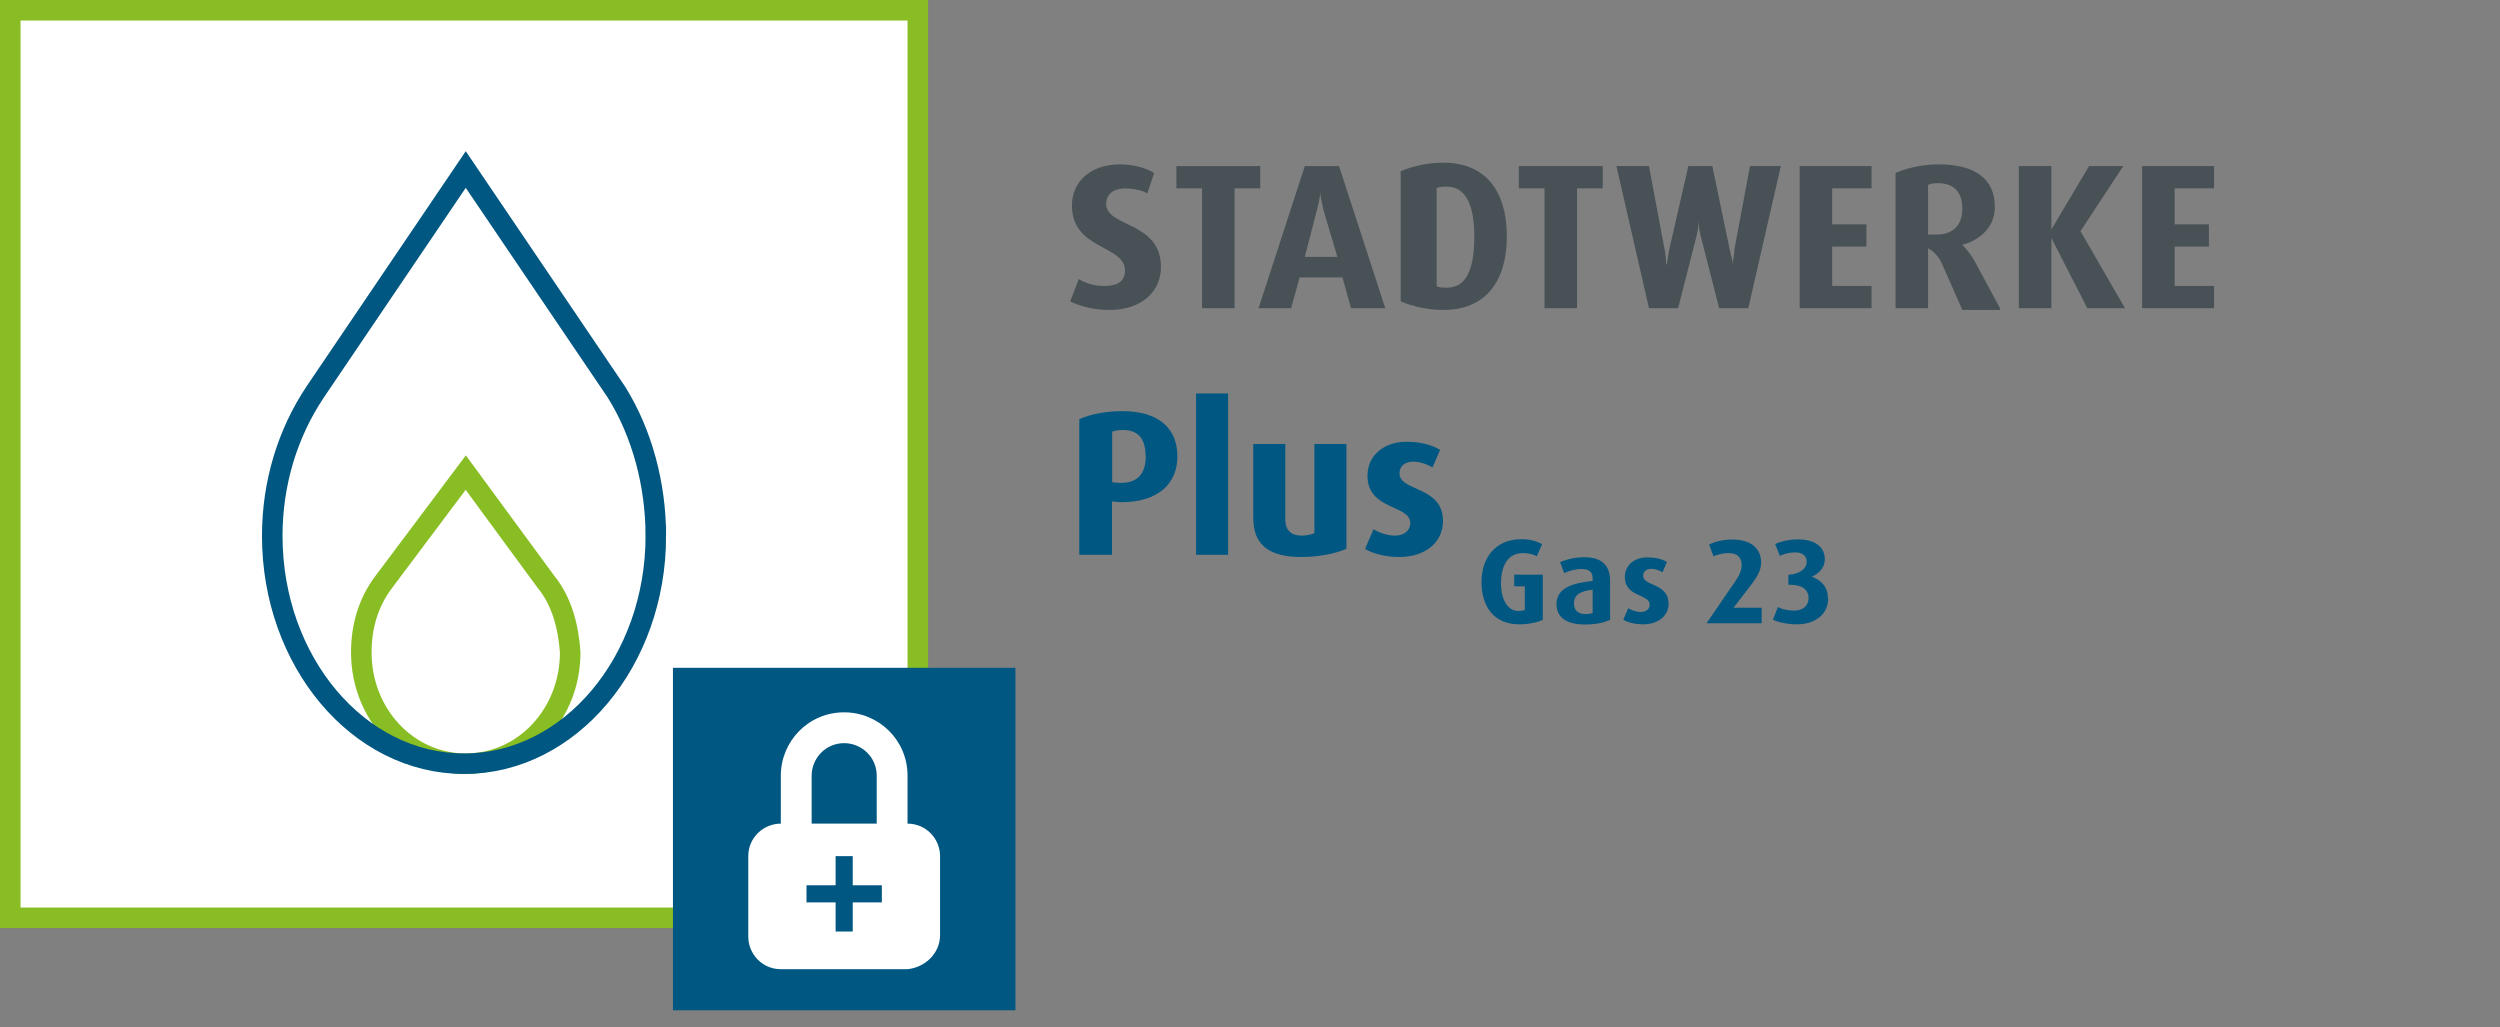
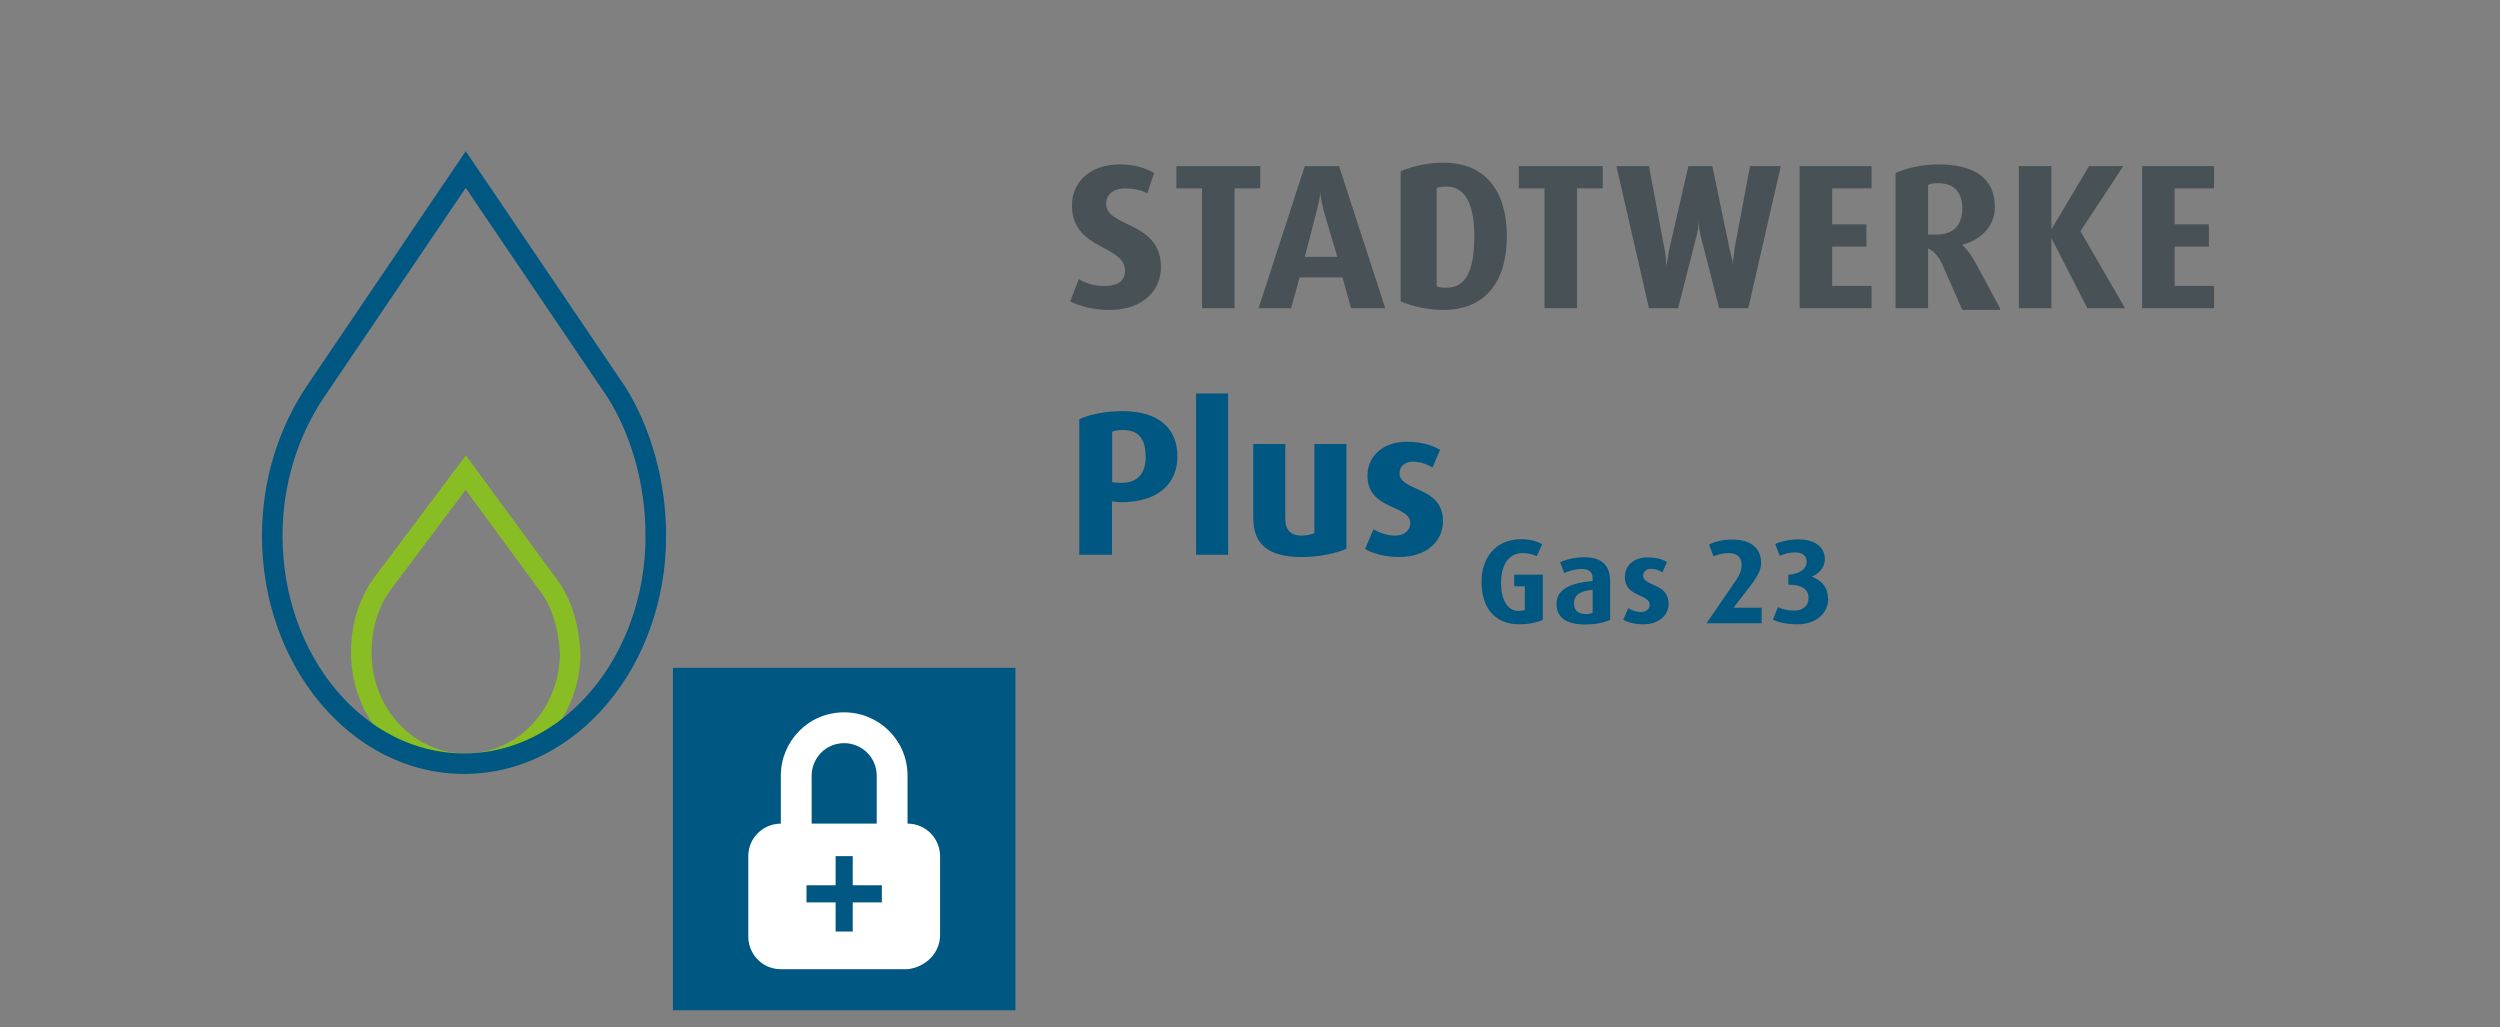
<svg xmlns="http://www.w3.org/2000/svg" viewBox="0 0 146 60">
  <rect x="0" y="0" width="146" height="60" fill="#808080" stroke="none" />
  <defs>
    <style>.cls-1{fill:#fff;}.cls-2,.cls-3{stroke-miterlimit:10;}.cls-2,.cls-3,.cls-4,.cls-5{fill:none;}.cls-2,.cls-3,.cls-5{stroke-width:1.2px;}.cls-2,.cls-5{stroke:#89bd24;}.cls-3{stroke:#005782;}.cls-6{clip-path:url(#clippath-2);}.cls-7{fill:#485156;}.cls-8{clip-path:url(#clippath-1);}.cls-9{clip-path:url(#clippath-4);}.cls-10{fill:#005782;}.cls-11{clip-path:url(#clippath);}.cls-12{clip-path:url(#clippath-5);}</style>
    <clipPath id="clippath">
      <rect class="cls-4" x=".6" y=".6" width="53" height="53" />
    </clipPath>
    <clipPath id="clippath-1">
      <rect class="cls-4" x=".6" y=".6" width="53" height="53" />
    </clipPath>
    <clipPath id="clippath-2">
      <rect class="cls-4" width="136.5" height="59.3" />
    </clipPath>
    <clipPath id="clippath-4">
      <rect class="cls-4" width="136.5" height="59.3" />
    </clipPath>
    <clipPath id="clippath-5">
      <rect class="cls-4" x="39.3" y="39" width="20" height="20" />
    </clipPath>
  </defs>
  <g id="Ebene_1">
-     <rect class="cls-1" x=".6" y=".6" width="53" height="53" />
    <g class="cls-11">
      <path class="cls-2" d="m31.9,34l-4.7-6.4-4.8,6.4c-.9,1.2-1.3,2.6-1.3,4.1,0,3.6,2.7,6.5,6.1,6.5s6.1-2.9,6.1-6.5c-.1-1.5-.5-3-1.4-4.1Z" />
    </g>
    <g class="cls-8">
      <path class="cls-3" d="m38.3,31.3c0,7.3-5,13.3-11.2,13.3s-11.2-6-11.2-13.3c0-3.1.9-6,2.5-8.4l8.8-13,8.8,13c1.5,2.4,2.3,5.4,2.3,8.4Z" />
    </g>
    <g class="cls-6">
-       <rect class="cls-5" x=".6" y=".6" width="53" height="53" />
-     </g>
+       </g>
    <g class="cls-9">
-       <path class="cls-7" d="m129.3,18v-1.3h-2.3v-2.3h2v-1.3h-2v-2.1h2.3v-1.3h-4.2v8.3h4.2Zm-5.2,0l-2.6-4.5,2.5-3.8h-2l-2.2,3.7h0v-3.7h-1.9v8.3h1.9v-4.1h0l2.1,4.1h2.2Zm-9.5-5.8c0,.9-.5,1.5-1.5,1.5h-.5v-2.9c.2-.1.4-.1.6-.1.9,0,1.4.5,1.4,1.5m2.2,5.8l-1.4-2.6c-.2-.4-.5-.8-.8-1.1h0c1.1-.3,1.9-1.1,1.9-2.2,0-1.7-1.2-2.5-3.3-2.5-.9,0-1.8.2-2.5.5v7.9h1.9v-3.5c.4.2.7.6.9,1.1l1.1,2.5h2.2s0-.1,0-.1Zm-7.5,0v-1.3h-2.3v-2.3h2v-1.3h-2v-2.1h2.3v-1.3h-4.2v8.3h4.2Zm-5.3-8.3h-1.8l-.9,4.8c0,.3-.1.6-.1,1h0c0-.3-.1-.5-.2-1l-1-4.8h-1.4l-1.1,4.8c-.1.4-.1.8-.2,1h0c0-.1,0-.6-.1-1l-.9-4.8h-1.9l1.9,8.3h1.7l1.1-4.3c.1-.4.1-.8.1-.9h0c0,.1,0,.5.1.9l1.1,4.3h1.7l1.9-8.3Zm-10.4,1.3v-1.3h-4.9v1.3h1.5v7h1.9v-7h1.5Zm-7.5,2.8c0,2-.5,3-1.6,3-.2,0-.5,0-.6-.1v-5.7c.1-.1.4-.1.6-.1,1,0,1.6.9,1.6,2.9m1.9,0c0-2.7-1.3-4.3-3.7-4.3-.9,0-1.8.2-2.5.5v7.6c.7.3,1.6.5,2.5.5,2.4,0,3.7-1.6,3.7-4.3m-9.9,1.2h-1.9l.7-2.7c.1-.4.2-.8.2-1.1h0c0,.3.1.6.2,1.1l.8,2.7Zm2.8,3l-2.7-8.3h-2l-2.7,8.3h1.9l.5-1.8h2.5l.5,1.8h2Zm-7.3-7v-1.3h-4.9v1.3h1.5v7h1.9v-7h1.5Zm-5.8,4.6c0-2.7-3.2-2.3-3.2-3.7,0-.6.5-.9,1.1-.9.4,0,1,.1,1.3.3l.4-1.2c-.5-.3-1.2-.5-2-.5-1.7,0-2.8,1-2.8,2.4,0,2.6,3.1,2.3,3.1,3.8,0,.6-.4.9-1.2.9-.5,0-1-.1-1.5-.4l-.5,1.3c.6.3,1.4.5,2.3.5,1.9,0,3-1.1,3-2.5" />
+       <path class="cls-7" d="m129.3,18v-1.3h-2.3v-2.3h2v-1.3h-2v-2.1h2.3v-1.3h-4.2v8.3h4.2Zm-5.2,0l-2.6-4.5,2.5-3.8h-2l-2.2,3.7h0v-3.7h-1.9v8.3h1.9v-4.1h0l2.1,4.1h2.2Zm-9.5-5.8c0,.9-.5,1.5-1.5,1.5h-.5v-2.9c.2-.1.4-.1.6-.1.9,0,1.4.5,1.4,1.5m2.2,5.8l-1.4-2.6c-.2-.4-.5-.8-.8-1.1h0c1.1-.3,1.9-1.1,1.9-2.2,0-1.7-1.2-2.5-3.3-2.5-.9,0-1.8.2-2.5.5v7.9h1.9v-3.5c.4.2.7.6.9,1.1l1.1,2.5h2.2s0-.1,0-.1Zm-7.5,0v-1.3h-2.3v-2.3h2v-1.3h-2v-2.1h2.3v-1.3h-4.2v8.3h4.2Zm-5.3-8.3h-1.8l-.9,4.8c0,.3-.1.6-.1,1h0c0-.3-.1-.5-.2-1l-1-4.8h-1.4l-1.1,4.8c-.1.4-.1.8-.2,1h0c0-.1,0-.6-.1-1l-.9-4.8h-1.9l1.9,8.3h1.7l1.1-4.3c.1-.4.1-.8.1-.9h0c0,.1,0,.5.1.9l1.1,4.3h1.7l1.9-8.3Zm-10.4,1.3v-1.3h-4.9v1.3h1.5v7h1.9v-7h1.5Zm-7.5,2.8c0,2-.5,3-1.6,3-.2,0-.5,0-.6-.1v-5.7c.1-.1.4-.1.6-.1,1,0,1.6.9,1.6,2.9m1.9,0c0-2.7-1.3-4.3-3.7-4.3-.9,0-1.8.2-2.5.5v7.6c.7.3,1.6.5,2.5.5,2.4,0,3.7-1.6,3.7-4.3m-9.9,1.2h-1.9l.7-2.7c.1-.4.2-.8.2-1.1h0c0,.3.1.6.2,1.1l.8,2.7Zm2.8,3l-2.7-8.3h-2l-2.7,8.3h1.9l.5-1.8h2.5l.5,1.8h2Zm-7.3-7v-1.3h-4.9v1.3h1.5v7h1.9v-7Zm-5.8,4.6c0-2.7-3.2-2.3-3.2-3.7,0-.6.5-.9,1.1-.9.4,0,1,.1,1.3.3l.4-1.2c-.5-.3-1.2-.5-2-.5-1.7,0-2.8,1-2.8,2.4,0,2.6,3.1,2.3,3.1,3.8,0,.6-.4.9-1.2.9-.5,0-1-.1-1.5-.4l-.5,1.3c.6.3,1.4.5,2.3.5,1.9,0,3-1.1,3-2.5" />
    </g>
    <rect class="cls-10" x="39.3" y="39" width="20" height="20" />
    <g class="cls-12">
      <path class="cls-1" d="m51.5,52.7h-1.7v1.7h-1v-1.7h-1.7v-1h1.7v-1.7h1v1.7h1.7v1Zm-.4-4.6h-3.7v-2.8c0-1,.8-1.9,1.9-1.9,1,0,1.9.8,1.9,1.9v2.8h-.1Zm3.8,6.5v-4.6c0-1-.8-1.9-1.9-1.9v-2.8c0-2.1-1.7-3.7-3.7-3.7-2.1,0-3.7,1.7-3.7,3.7v2.8c-1,0-1.9.8-1.9,1.9v4.7c0,1,.8,1.9,1.9,1.9h7.4c1-.1,1.9-.9,1.9-2" />
    </g>
  </g>
  <g id="Ebene_2">
    <path class="cls-10" d="m106.75,34.93c0-.68-.43-1.07-.94-1.25h0c.39-.17.76-.51.76-1.01,0-.75-.6-1.17-1.56-1.17-.48,0-.96.1-1.34.27l.27.69c.26-.12.57-.2.9-.2.4,0,.67.18.67.54,0,.41-.38.71-1.07.77v.58h.1c.63,0,1.08.24,1.08.78,0,.46-.34.73-.85.73-.33,0-.71-.08-.94-.21l-.29.74c.35.17.89.27,1.42.27,1.07,0,1.81-.61,1.81-1.53m-3.89,1.46v-.9h-1.64l.97-1.26c.44-.57.64-.97.64-1.36,0-.77-.5-1.36-1.69-1.36-.51,0-1,.11-1.35.29l.26.69c.22-.1.56-.19.86-.19.55,0,.78.28.78.69,0,.27-.09.55-.33.9l-1.72,2.51h3.22Zm-5.44-1.15c0-1.2-1.48-.99-1.48-1.62,0-.22.16-.4.47-.4.2,0,.44.07.66.2l.26-.6c-.32-.19-.69-.27-1.15-.27-.73,0-1.31.44-1.31,1.15,0,1.19,1.45.97,1.45,1.62,0,.24-.2.42-.52.42-.22,0-.48-.07-.73-.22l-.29.67c.27.17.73.27,1.16.27.92,0,1.49-.53,1.49-1.22m-4.44.55c-.1.05-.24.07-.4.07-.45,0-.69-.21-.69-.63,0-.49.36-.71,1.09-.79v1.35Zm1.02.4v-2.27c0-.99-.59-1.38-1.51-1.38-.5,0-1.03.12-1.41.29l.24.64c.27-.13.66-.24,1.01-.24.42,0,.65.16.65.53v.17c-1.16.11-2.11.41-2.11,1.34,0,.79.58,1.2,1.66,1.2.64,0,1.15-.11,1.48-.28m-3.94,0v-2.63h-1.67v.68h.62v1.38c-.1.04-.24.06-.38.06-.57,0-1.01-.57-1.01-1.62s.42-1.76,1.27-1.76c.32,0,.62.08.82.18l.31-.7c-.34-.19-.73-.29-1.23-.29-1.48,0-2.31,1.08-2.31,2.49,0,1.48.75,2.48,2.2,2.48.52,0,1.06-.1,1.38-.27m-5.83-5.77c0-2.05-2.54-1.7-2.54-2.78,0-.38.28-.68.8-.68.35,0,.76.12,1.13.34l.44-1.03c-.55-.32-1.18-.47-1.98-.47-1.25,0-2.26.76-2.26,1.98,0,2.04,2.5,1.67,2.5,2.78,0,.41-.35.72-.89.72-.38,0-.83-.12-1.26-.37l-.49,1.15c.47.29,1.25.47,1.99.47,1.58,0,2.56-.9,2.56-2.1m-5.64,1.61v-6.11h-1.87v5.21c-.19.08-.48.14-.74.14-.62,0-.96-.32-.96-.95v-4.4h-1.87v4.32c0,1.59.95,2.28,2.81,2.28,1,0,2.03-.2,2.64-.49m-6.92-9.06h-1.87v9.42h1.87v-9.42Zm-4.81,3.66c0,.94-.4,1.56-1.44,1.56-.18,0-.36-.01-.52-.04v-2.95c.17-.06.38-.1.61-.1.97,0,1.34.57,1.34,1.53m1.86.01c0-1.48-.92-2.64-3.22-2.64-.97,0-1.86.18-2.51.47v7.92h1.91v-3.12c.14.02.37.05.52.05,2.28,0,3.3-1.17,3.3-2.68" />
  </g>
</svg>